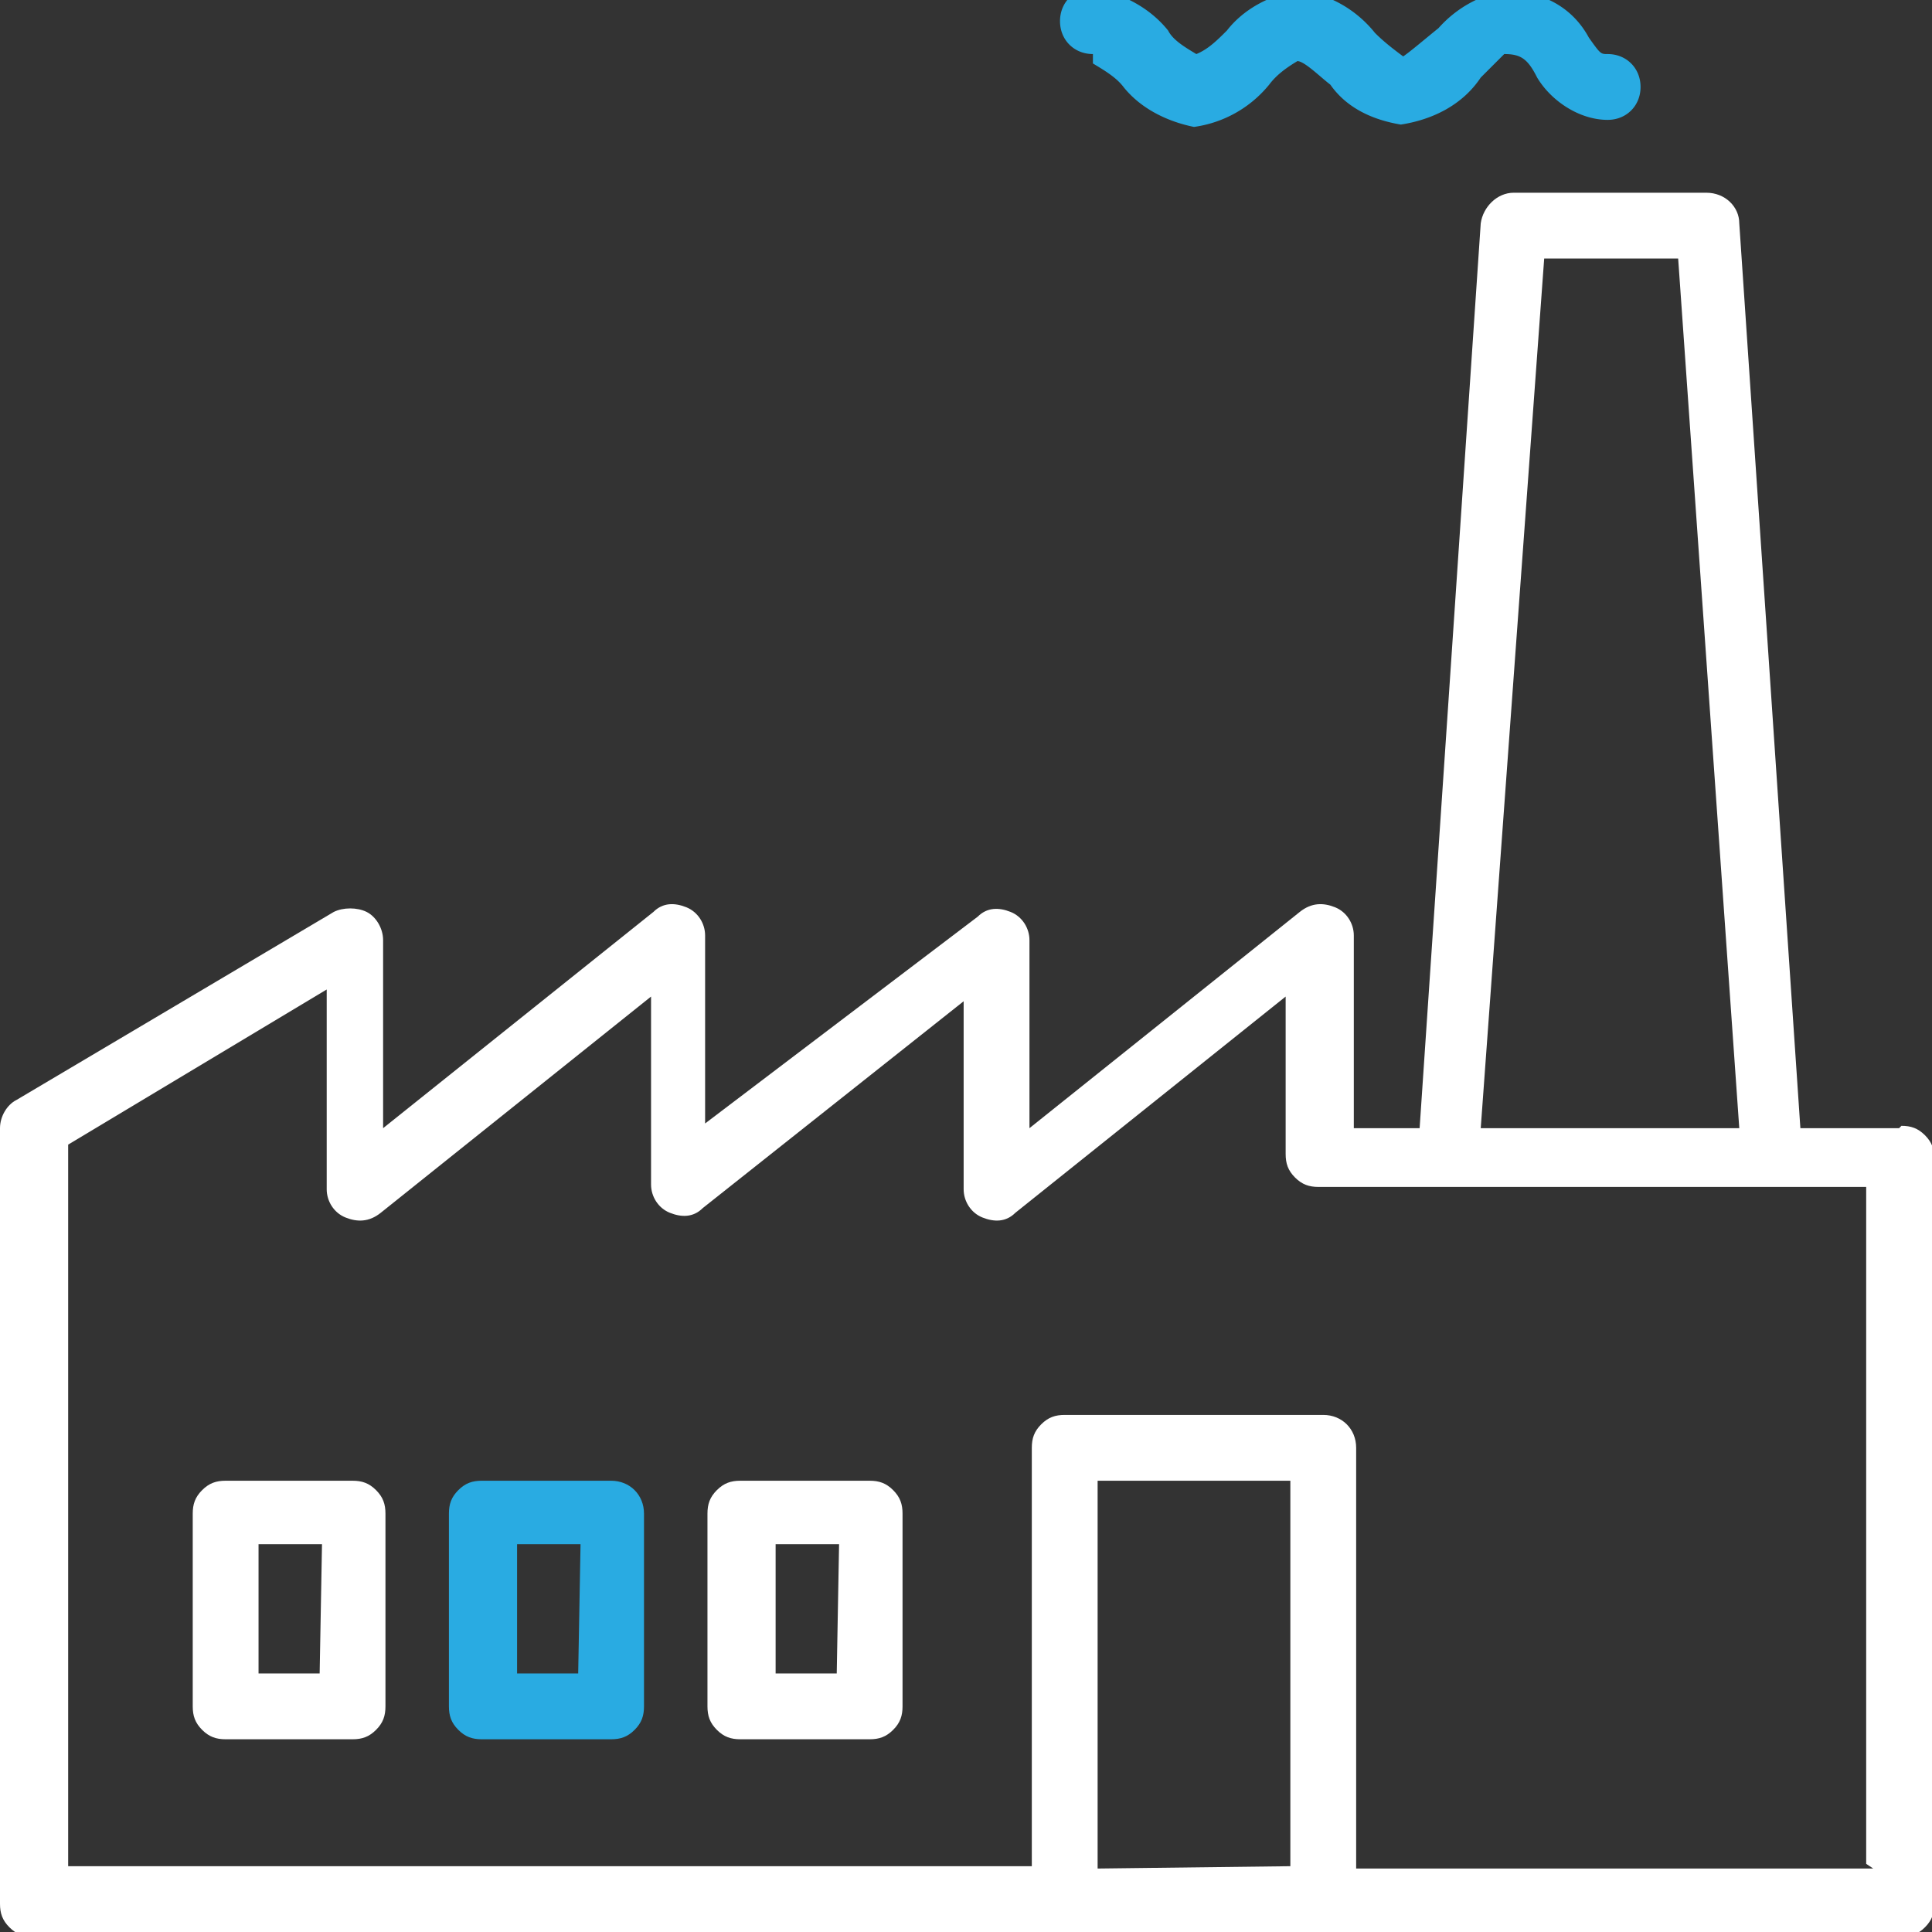
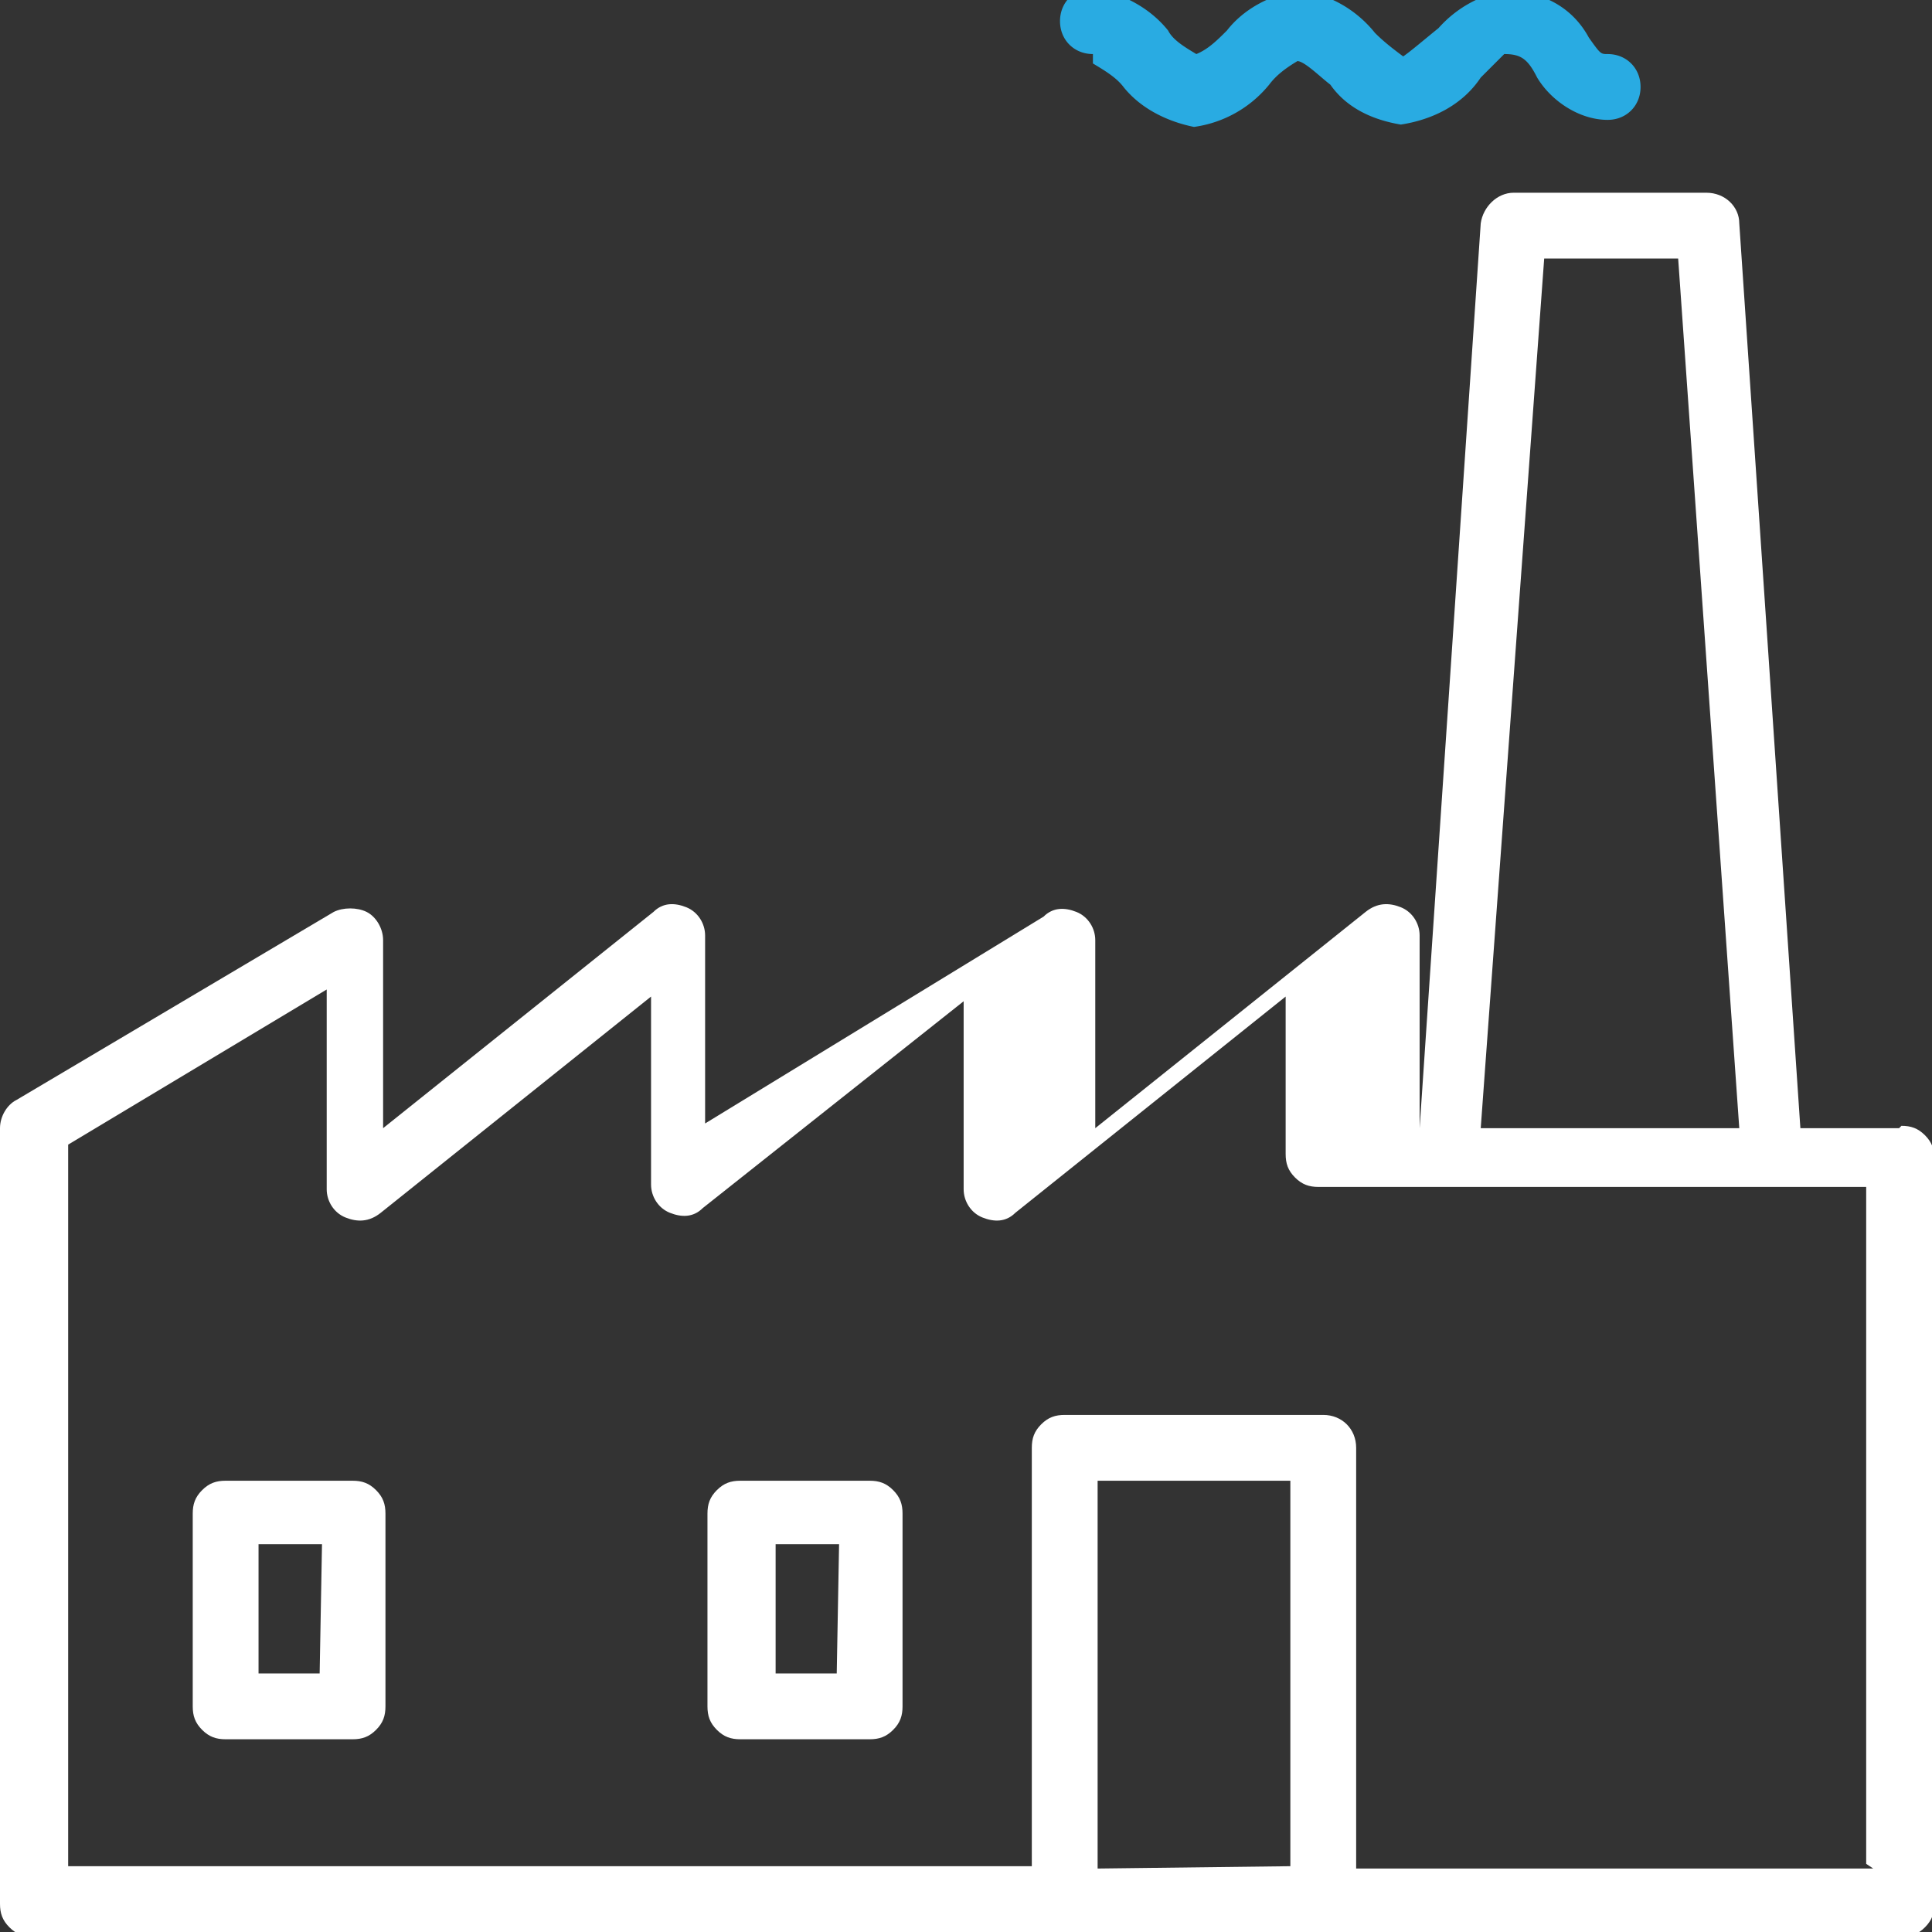
<svg xmlns="http://www.w3.org/2000/svg" width="82.2" height="82.2">
  <rect width="100%" height="100%" fill="#333333" stroke="none" />
-   <path d="M80.8 48h-4.2L74 9.5c0-.7-.6-1.3-1.4-1.3h-8.2c-.7 0-1.3.6-1.4 1.3L60.4 48h-2.8v-8.2c0-.5-.3-1-.8-1.2s-1-.2-1.5.2l-11.5 9.2v-8c0-.5-.3-1-.8-1.2s-1-.2-1.4.2L30 47.8v-8c0-.5-.3-1-.8-1.2s-1-.2-1.4.2l-11.5 9.2v-8c0-.5-.3-1-.7-1.2s-1-.2-1.4 0L.7 46.8c-.4.2-.7.7-.7 1.2v33c0 .4.1.7.4 1s.6.4 1 .4h79.5c.4 0 .7-.1 1-.4s.4-.6.4-1V49.3c0-.4-.1-.7-.4-1s-.6-.4-1-.4zM65.7 11h5.7L74 48H63zm-19 68.5V63h8.2v16.4zm33 0h-22V61.6c0-.8-.6-1.4-1.4-1.4h-11c-.4 0-.7.1-1 .4s-.4.6-.4 1v17.8h-41V48.7l11-6.6v8.5c0 .5.3 1 .8 1.2s1 .2 1.5-.2l11.5-9.2v8c0 .5.3 1 .8 1.2s1 .2 1.4-.2L41 42.6v8c0 .5.3 1 .8 1.2s1 .2 1.4-.2l11.5-9.2v6.7c0 .4.1.7.4 1s.6.4 1 .4h23.3v28.8zm0 0" fill="#fff" />
+   <path d="M80.8 48h-4.2L74 9.5c0-.7-.6-1.3-1.4-1.3h-8.2c-.7 0-1.3.6-1.4 1.3L60.4 48v-8.2c0-.5-.3-1-.8-1.2s-1-.2-1.5.2l-11.5 9.2v-8c0-.5-.3-1-.8-1.2s-1-.2-1.4.2L30 47.8v-8c0-.5-.3-1-.8-1.2s-1-.2-1.4.2l-11.5 9.2v-8c0-.5-.3-1-.7-1.2s-1-.2-1.4 0L.7 46.8c-.4.2-.7.7-.7 1.2v33c0 .4.1.7.4 1s.6.4 1 .4h79.5c.4 0 .7-.1 1-.4s.4-.6.4-1V49.3c0-.4-.1-.7-.4-1s-.6-.4-1-.4zM65.7 11h5.7L74 48H63zm-19 68.5V63h8.2v16.4zm33 0h-22V61.6c0-.8-.6-1.4-1.4-1.4h-11c-.4 0-.7.1-1 .4s-.4.6-.4 1v17.8h-41V48.7l11-6.6v8.5c0 .5.3 1 .8 1.2s1 .2 1.5-.2l11.5-9.2v8c0 .5.3 1 .8 1.2s1 .2 1.4-.2L41 42.6v8c0 .5.3 1 .8 1.2s1 .2 1.4-.2l11.5-9.2v6.7c0 .4.1.7.4 1s.6.4 1 .4h23.3v28.8zm0 0" fill="#fff" />
  <path d="M46.5 2.7c.5.3 1 .6 1.3 1 .8 1 2 1.5 3 1.7a5 5 0 0 0 3.2-1.8c.3-.4.7-.7 1.2-1 .3 0 1 .7 1.4 1 .7 1 1.8 1.5 3 1.7 1.3-.2 2.6-.8 3.4-2 .3-.3.8-.8 1-1 .7 0 1 .2 1.4 1 .6 1 1.8 1.8 3 1.8.8 0 1.4-.6 1.4-1.4s-.6-1.4-1.4-1.4c-.3 0-.3 0-.8-.7-.7-1.3-2-2-3.6-2-1 .2-2 .7-2.8 1.6-.5.4-1.2 1-1.5 1.2-.4-.3-.8-.6-1.2-1-.8-1-2-1.7-3.3-1.8-1.2.2-2.3.8-3 1.7-.4.4-.8.8-1.3 1-.5-.3-1-.6-1.2-1-.8-1-2-1.6-3.2-1.8-.8 0-1.4.6-1.4 1.4s.6 1.4 1.4 1.4zm0 0" fill="#29abe2" />
  <path d="M15 63H9.6c-.4 0-.7.1-1 .4s-.4.6-.4 1v8.2c0 .4.1.7.4 1s.6.4 1 .4H15c.4 0 .7-.1 1-.4s.4-.6.4-1v-8.2c0-.4-.1-.7-.4-1s-.6-.4-1-.4zm-1.4 8.2H11v-5.5h2.7zm0 0" fill="#fff" />
-   <path d="M26 63h-5.5c-.4 0-.7.1-1 .4s-.4.6-.4 1v8.2c0 .4.1.7.4 1s.6.4 1 .4H26c.4 0 .7-.1 1-.4s.4-.6.4-1v-8.2c0-.8-.6-1.4-1.4-1.4zm-1.4 8.2H22v-5.5h2.7zm0 0" fill="#29abe2" />
  <path d="M37 63h-5.5c-.4 0-.7.1-1 .4s-.4.6-.4 1v8.2c0 .4.1.7.4 1s.6.4 1 .4H37c.4 0 .7-.1 1-.4s.4-.6.4-1v-8.2c0-.4-.1-.7-.4-1s-.6-.4-1-.4zm-1.4 8.2H33v-5.5h2.7zm0 0" fill="#fff" />
</svg>